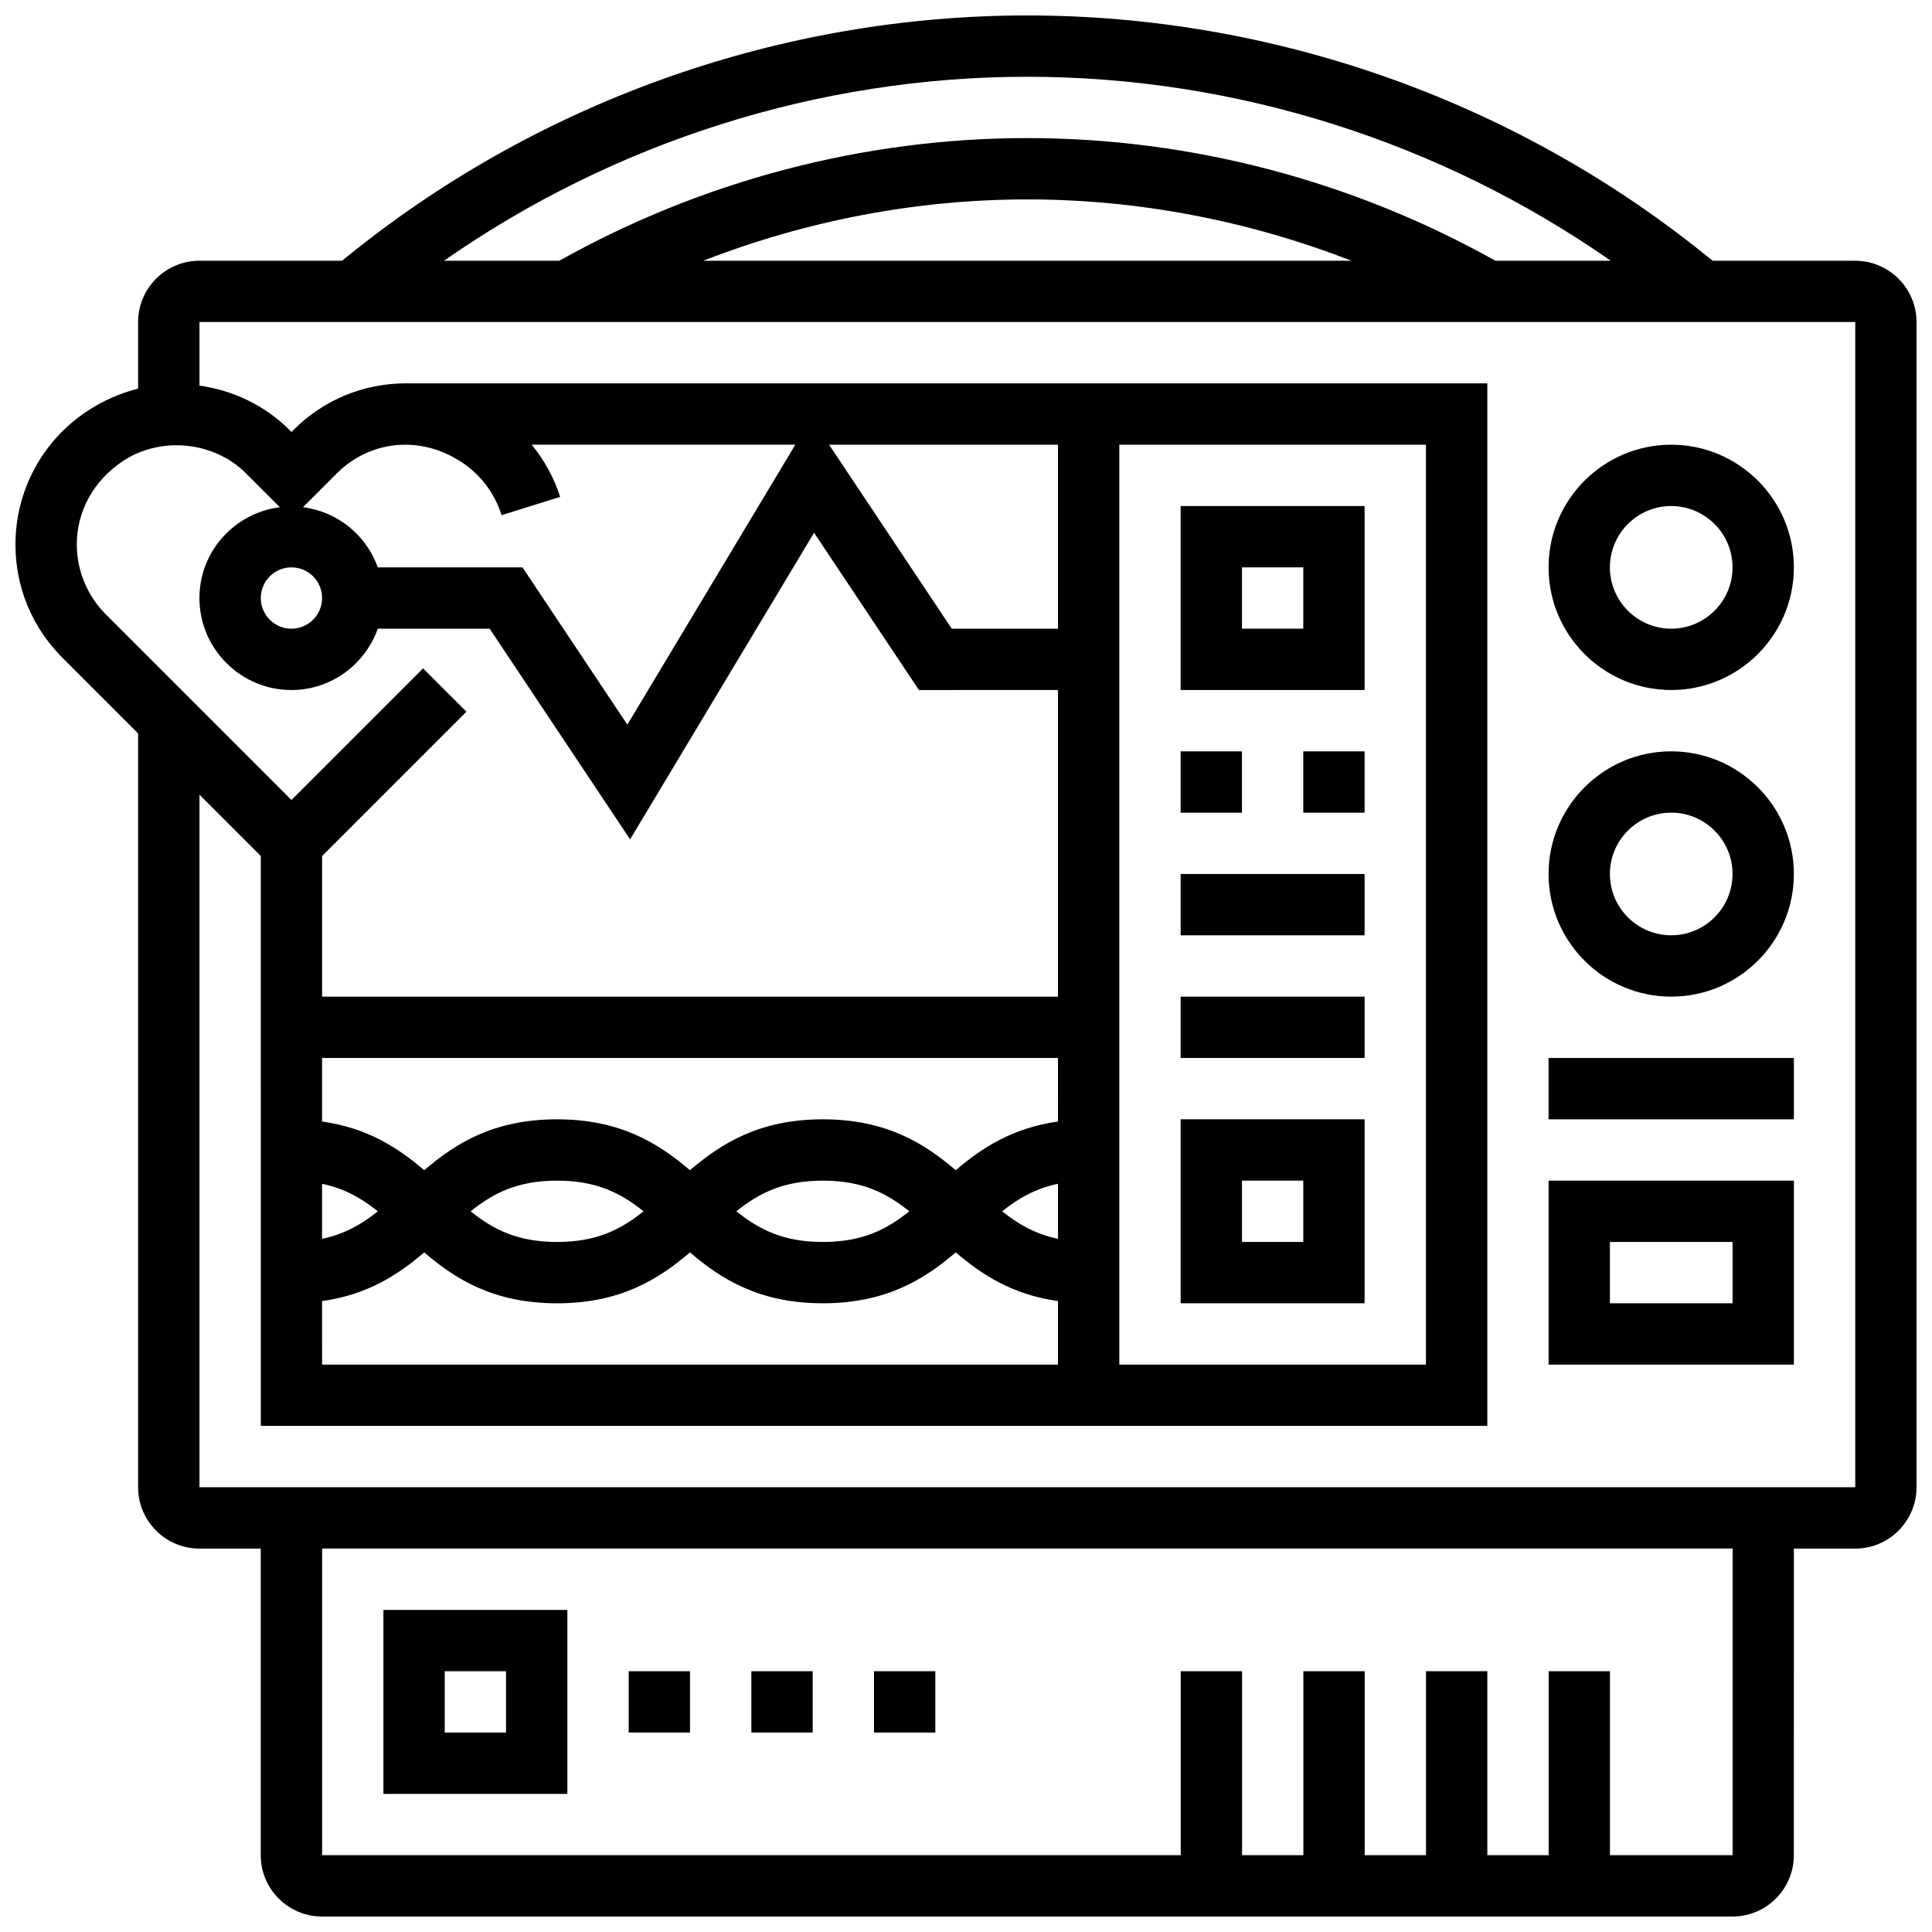
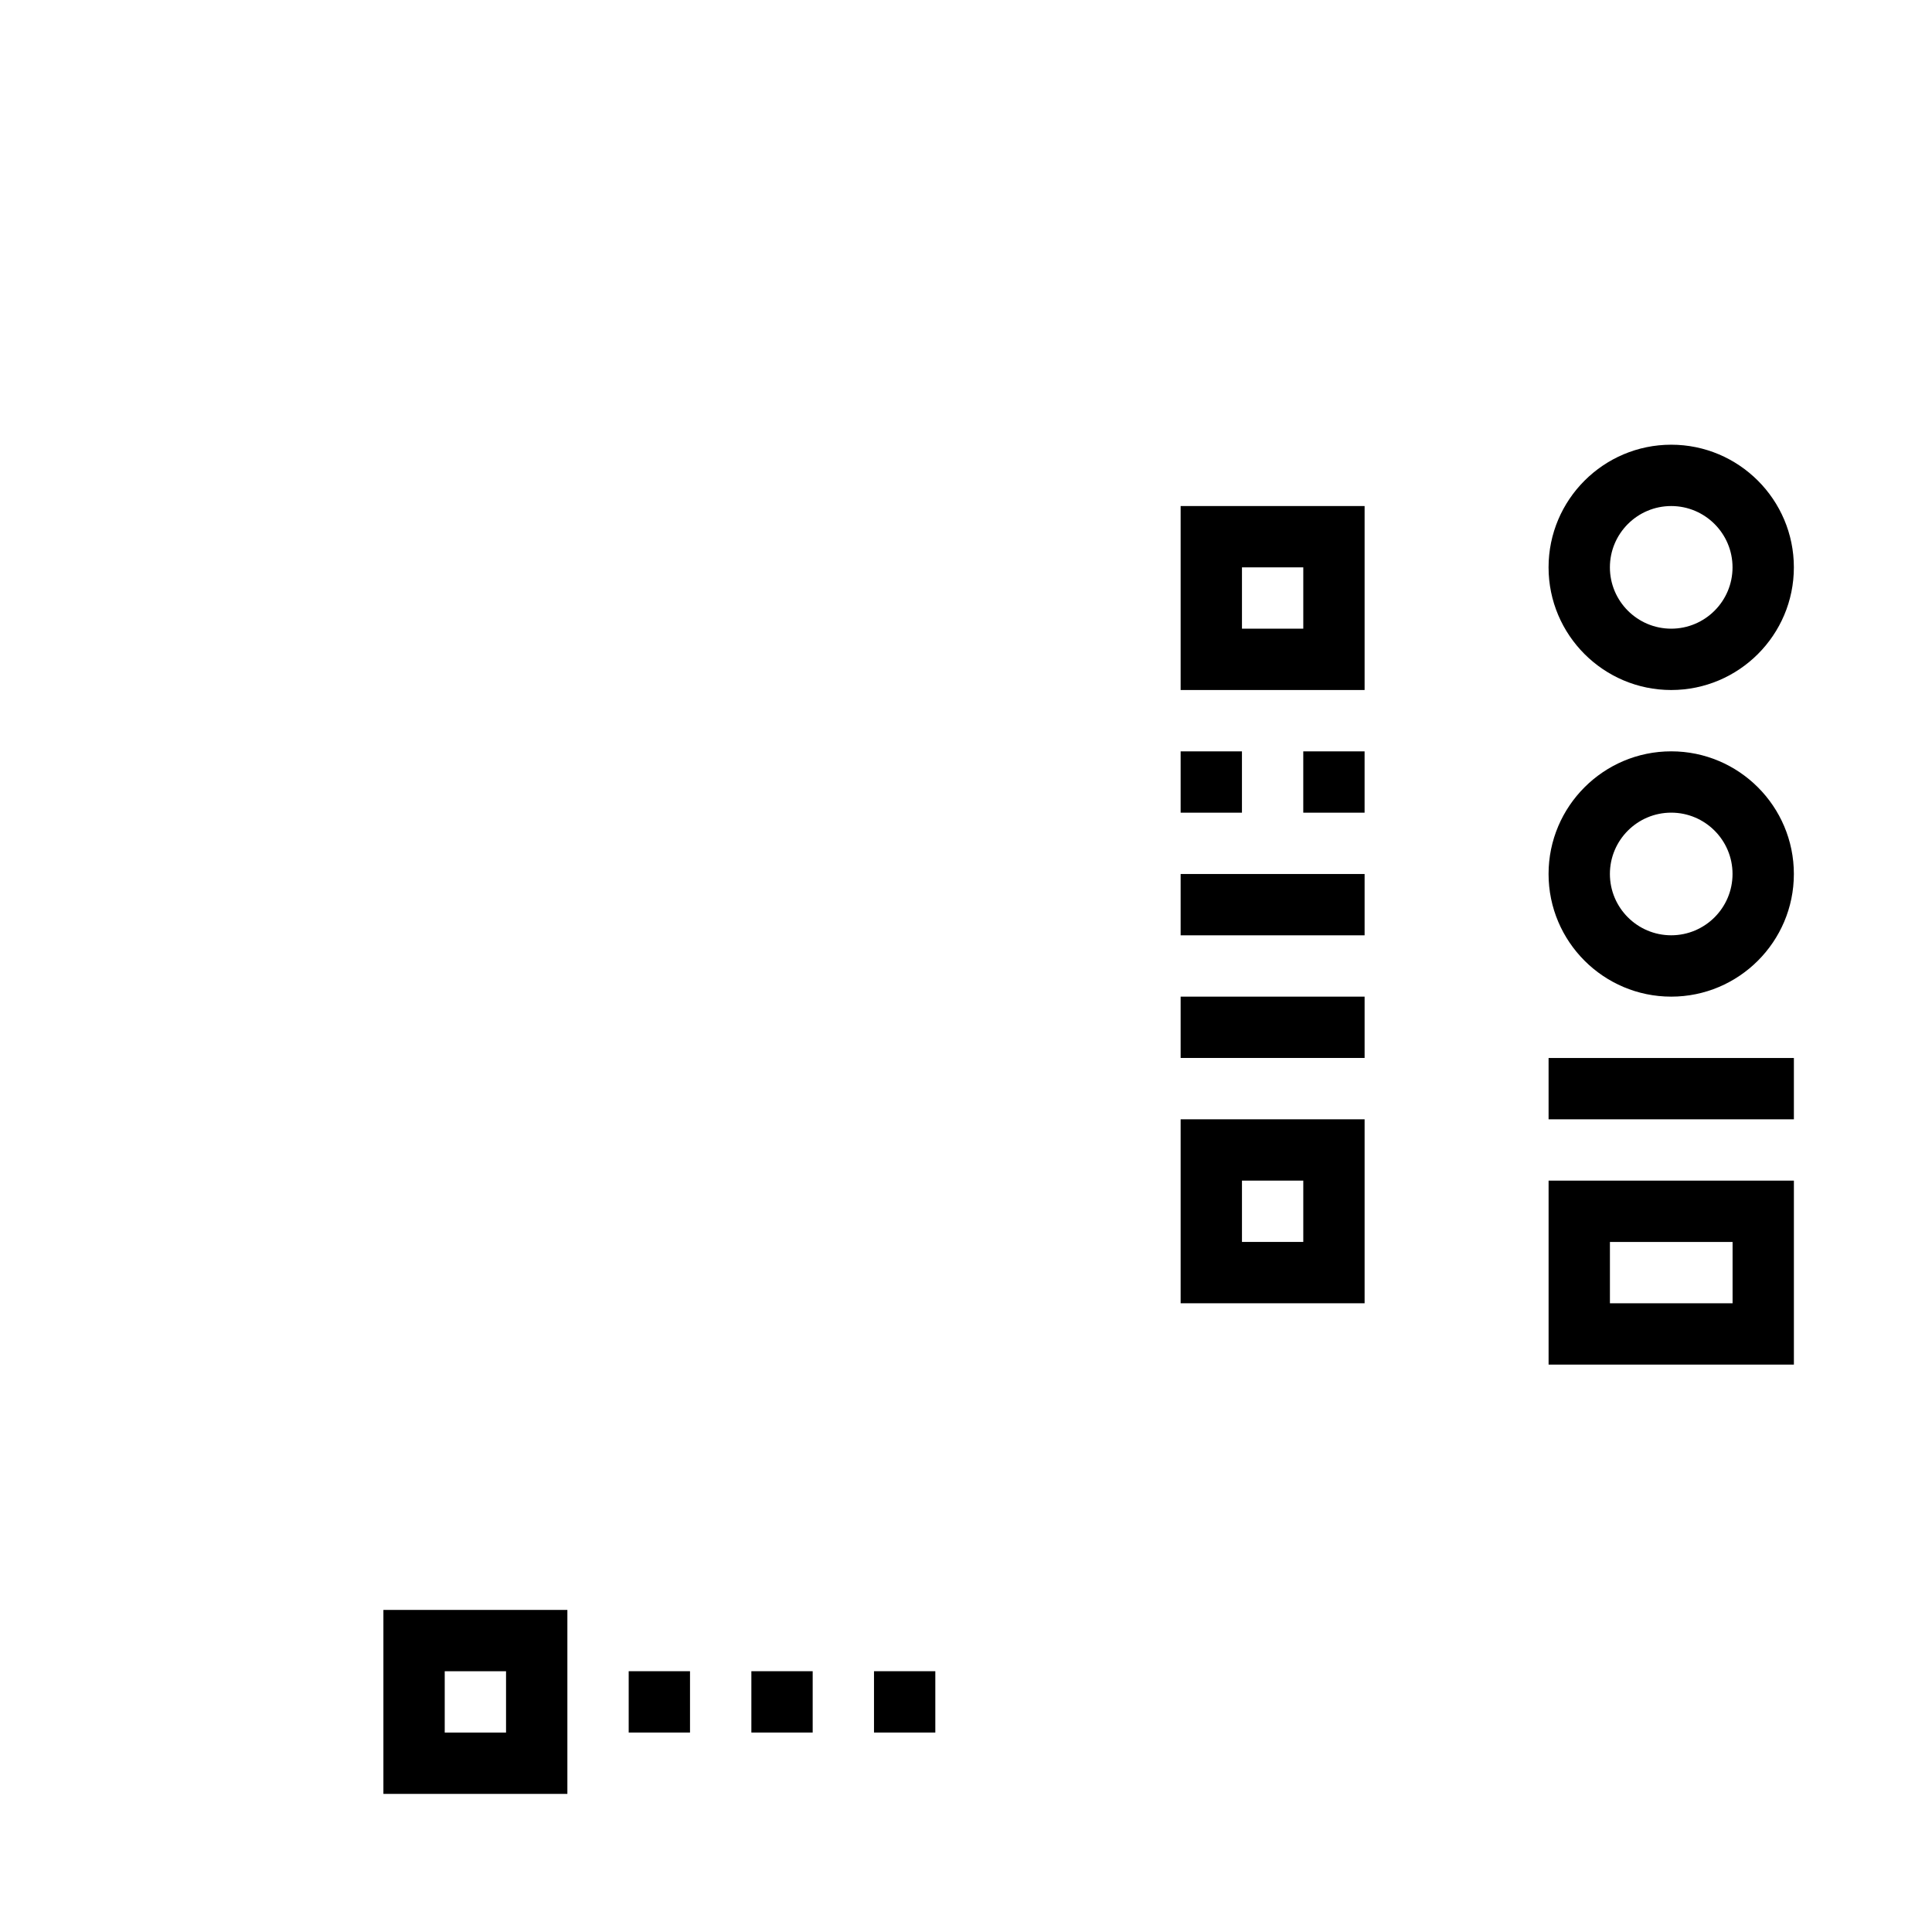
<svg xmlns="http://www.w3.org/2000/svg" width="800px" height="800px" version="1.1" viewBox="144 144 512 512">
  <defs>
    <clipPath id="a">
      <path d="m148.09 148.09h503.81v503.81h-503.81z" />
    </clipPath>
  </defs>
  <g clip-path="url(#a)">
-     <path d="m635.65 213.1h-37.777l-2.894-2.316c-50.535-40.426-114.01-62.691-178.73-62.691s-128.2 22.266-178.73 62.691l-2.891 2.316h-37.781c-8.965 0-16.25 7.289-16.25 16.25v17.641c-4.695 1.188-9.312 3.176-13.645 6.062-11.805 7.875-18.859 21.055-18.859 35.254 0 11.312 4.402 21.949 12.41 29.953l20.094 20.094v199.79c0 8.965 7.289 16.25 16.25 16.25h16.25v81.258c0 8.965 7.289 16.25 16.25 16.25h373.79c8.965 0 16.25-7.289 16.25-16.25l0.008-81.258h16.25c8.965 0 16.25-7.289 16.25-16.25l0.004-308.79c0-8.961-7.289-16.25-16.25-16.25zm-219.4-48.758c55.23 0 109.46 17.242 154.6 48.754h-30.555c-37.941-21.23-80.766-32.5-124.04-32.5s-86.102 11.27-124.04 32.504h-30.555c45.133-31.512 99.367-48.758 154.6-48.758zm85.898 48.758h-171.8c27.367-10.629 56.516-16.254 85.898-16.254s58.531 5.625 85.898 16.254zm-337.8 75.207c0-8.75 4.348-16.871 12.207-22.102 9.996-6.664 24.133-5.273 32.641 3.234l8.98 8.98c-11.984 1.516-21.324 11.664-21.324 24.066 0 13.441 10.938 24.379 24.379 24.379 10.578 0 19.52-6.816 22.883-16.25h29.652l37.219 55.824 48.754-81.258 27.789 41.688 36.852-0.008v81.258l-195.02 0.004v-37.266l38.25-38.25-11.488-11.488-34.887 34.883-49.234-49.234c-4.859-4.867-7.648-11.586-7.648-18.461zm102.14-21.73c4.957 3.309 8.664 8.266 10.434 13.945l15.52-4.836c-1.578-5.047-4.168-9.68-7.523-13.84h69.852l-44.516 74.191-27.789-41.68h-38.348c-3.031-8.508-10.605-14.773-19.828-15.941l8.98-8.98c8.516-8.508 21.883-10.406 33.219-2.859zm157.89 205.72c-5.996-1.25-10.523-3.867-14.789-7.289 4.266-3.422 8.793-6.039 14.789-7.289zm0-31.082c-12.156 1.699-20.289 7.086-27.094 12.902-8.227-7.035-18.352-13.488-35.223-13.488s-26.984 6.453-35.219 13.496c-8.23-7.043-18.348-13.496-35.219-13.496-16.863 0-26.977 6.445-35.203 13.488-6.801-5.828-14.926-11.207-27.066-12.902v-16.84h195.02zm-39.402 23.793c-6.004 4.82-12.426 8.125-22.914 8.125-10.492 0-16.91-3.309-22.914-8.125 6.004-4.82 12.426-8.125 22.914-8.125 10.492-0.004 16.91 3.305 22.914 8.125zm-70.434 0c-6.004 4.82-12.426 8.125-22.914 8.125-10.484 0-16.902-3.309-22.898-8.125 5.996-4.82 12.418-8.125 22.898-8.125 10.488-0.004 16.906 3.305 22.914 8.125zm-85.188-7.289c5.988 1.25 10.508 3.867 14.766 7.289-4.258 3.422-8.785 6.039-14.766 7.289zm0 31.082c12.141-1.699 20.266-7.078 27.066-12.902 8.223 7.035 18.34 13.488 35.203 13.488 16.871 0 26.984-6.453 35.219-13.496 8.23 7.043 18.348 13.492 35.219 13.492s26.996-6.453 35.227-13.488c6.801 5.816 14.945 11.207 27.094 12.902l-0.004 16.84h-195.02zm211.28-226.95h81.258v243.78l-81.258 0.004zm-16.254 48.758h-28.156l-32.504-48.754 60.66-0.004zm-195.02-8.125c0 4.477-3.641 8.125-8.125 8.125-4.484 0-8.125-3.648-8.125-8.125 0-4.477 3.641-8.125 8.125-8.125 4.488-0.004 8.125 3.644 8.125 8.125zm373.8 333.16h-32.504v-48.754h-16.25v48.754h-16.25v-48.754h-16.25v48.754h-16.25v-48.754h-16.25v48.754h-16.25v-48.754h-16.25v48.754h-227.54v-81.262h373.79zm32.504-97.512h-438.8v-183.54l16.25 16.25 0.004 151.03h325.04v-276.28h-286.58c-11.254 0-21.836 4.379-29.789 12.344l-0.547 0.543-0.543-0.551c-6.535-6.527-14.945-10.492-23.836-11.734v-16.855h438.8z" />
-   </g>
+     </g>
  <path d="m586.89 326.86c17.926 0 32.504-14.578 32.504-32.504s-14.578-32.504-32.504-32.504-32.504 14.578-32.504 32.504 14.578 32.504 32.504 32.504zm0-48.754c8.965 0 16.25 7.289 16.25 16.25 0 8.965-7.289 16.25-16.25 16.25-8.965 0-16.25-7.289-16.25-16.25s7.289-16.25 16.25-16.25z" />
  <path d="m586.89 408.12c17.926 0 32.504-14.578 32.504-32.504 0-17.926-14.578-32.504-32.504-32.504s-32.504 14.578-32.504 32.504c0 17.926 14.578 32.504 32.504 32.504zm0-48.758c8.965 0 16.25 7.289 16.25 16.25 0 8.965-7.289 16.25-16.25 16.25-8.965 0-16.25-7.289-16.25-16.25 0-8.961 7.289-16.25 16.25-16.25z" />
  <path d="m554.39 424.38h65.008v16.25h-65.008z" />
  <path d="m619.4 456.88h-65.008v48.754h65.008zm-16.25 32.504h-32.504v-16.25h32.504z" />
  <path d="m456.88 326.86h48.754v-48.754h-48.754zm16.254-32.504h16.25v16.25h-16.25z" />
  <path d="m456.88 489.38h48.754v-48.754h-48.754zm16.254-32.504h16.25v16.25h-16.25z" />
  <path d="m456.88 343.12h16.25v16.25h-16.25z" />
  <path d="m489.38 343.12h16.25v16.25h-16.25z" />
  <path d="m456.88 375.62h48.754v16.25h-48.754z" />
  <path d="m456.88 408.12h48.754v16.25h-48.754z" />
  <path d="m294.36 619.4v-48.754h-48.754v48.754zm-32.504-32.504h16.25v16.25h-16.25z" />
  <path d="m310.61 586.89h16.25v16.25h-16.25z" />
  <path d="m343.12 586.89h16.25v16.25h-16.25z" />
  <path d="m375.62 586.89h16.25v16.25h-16.25z" />
</svg>